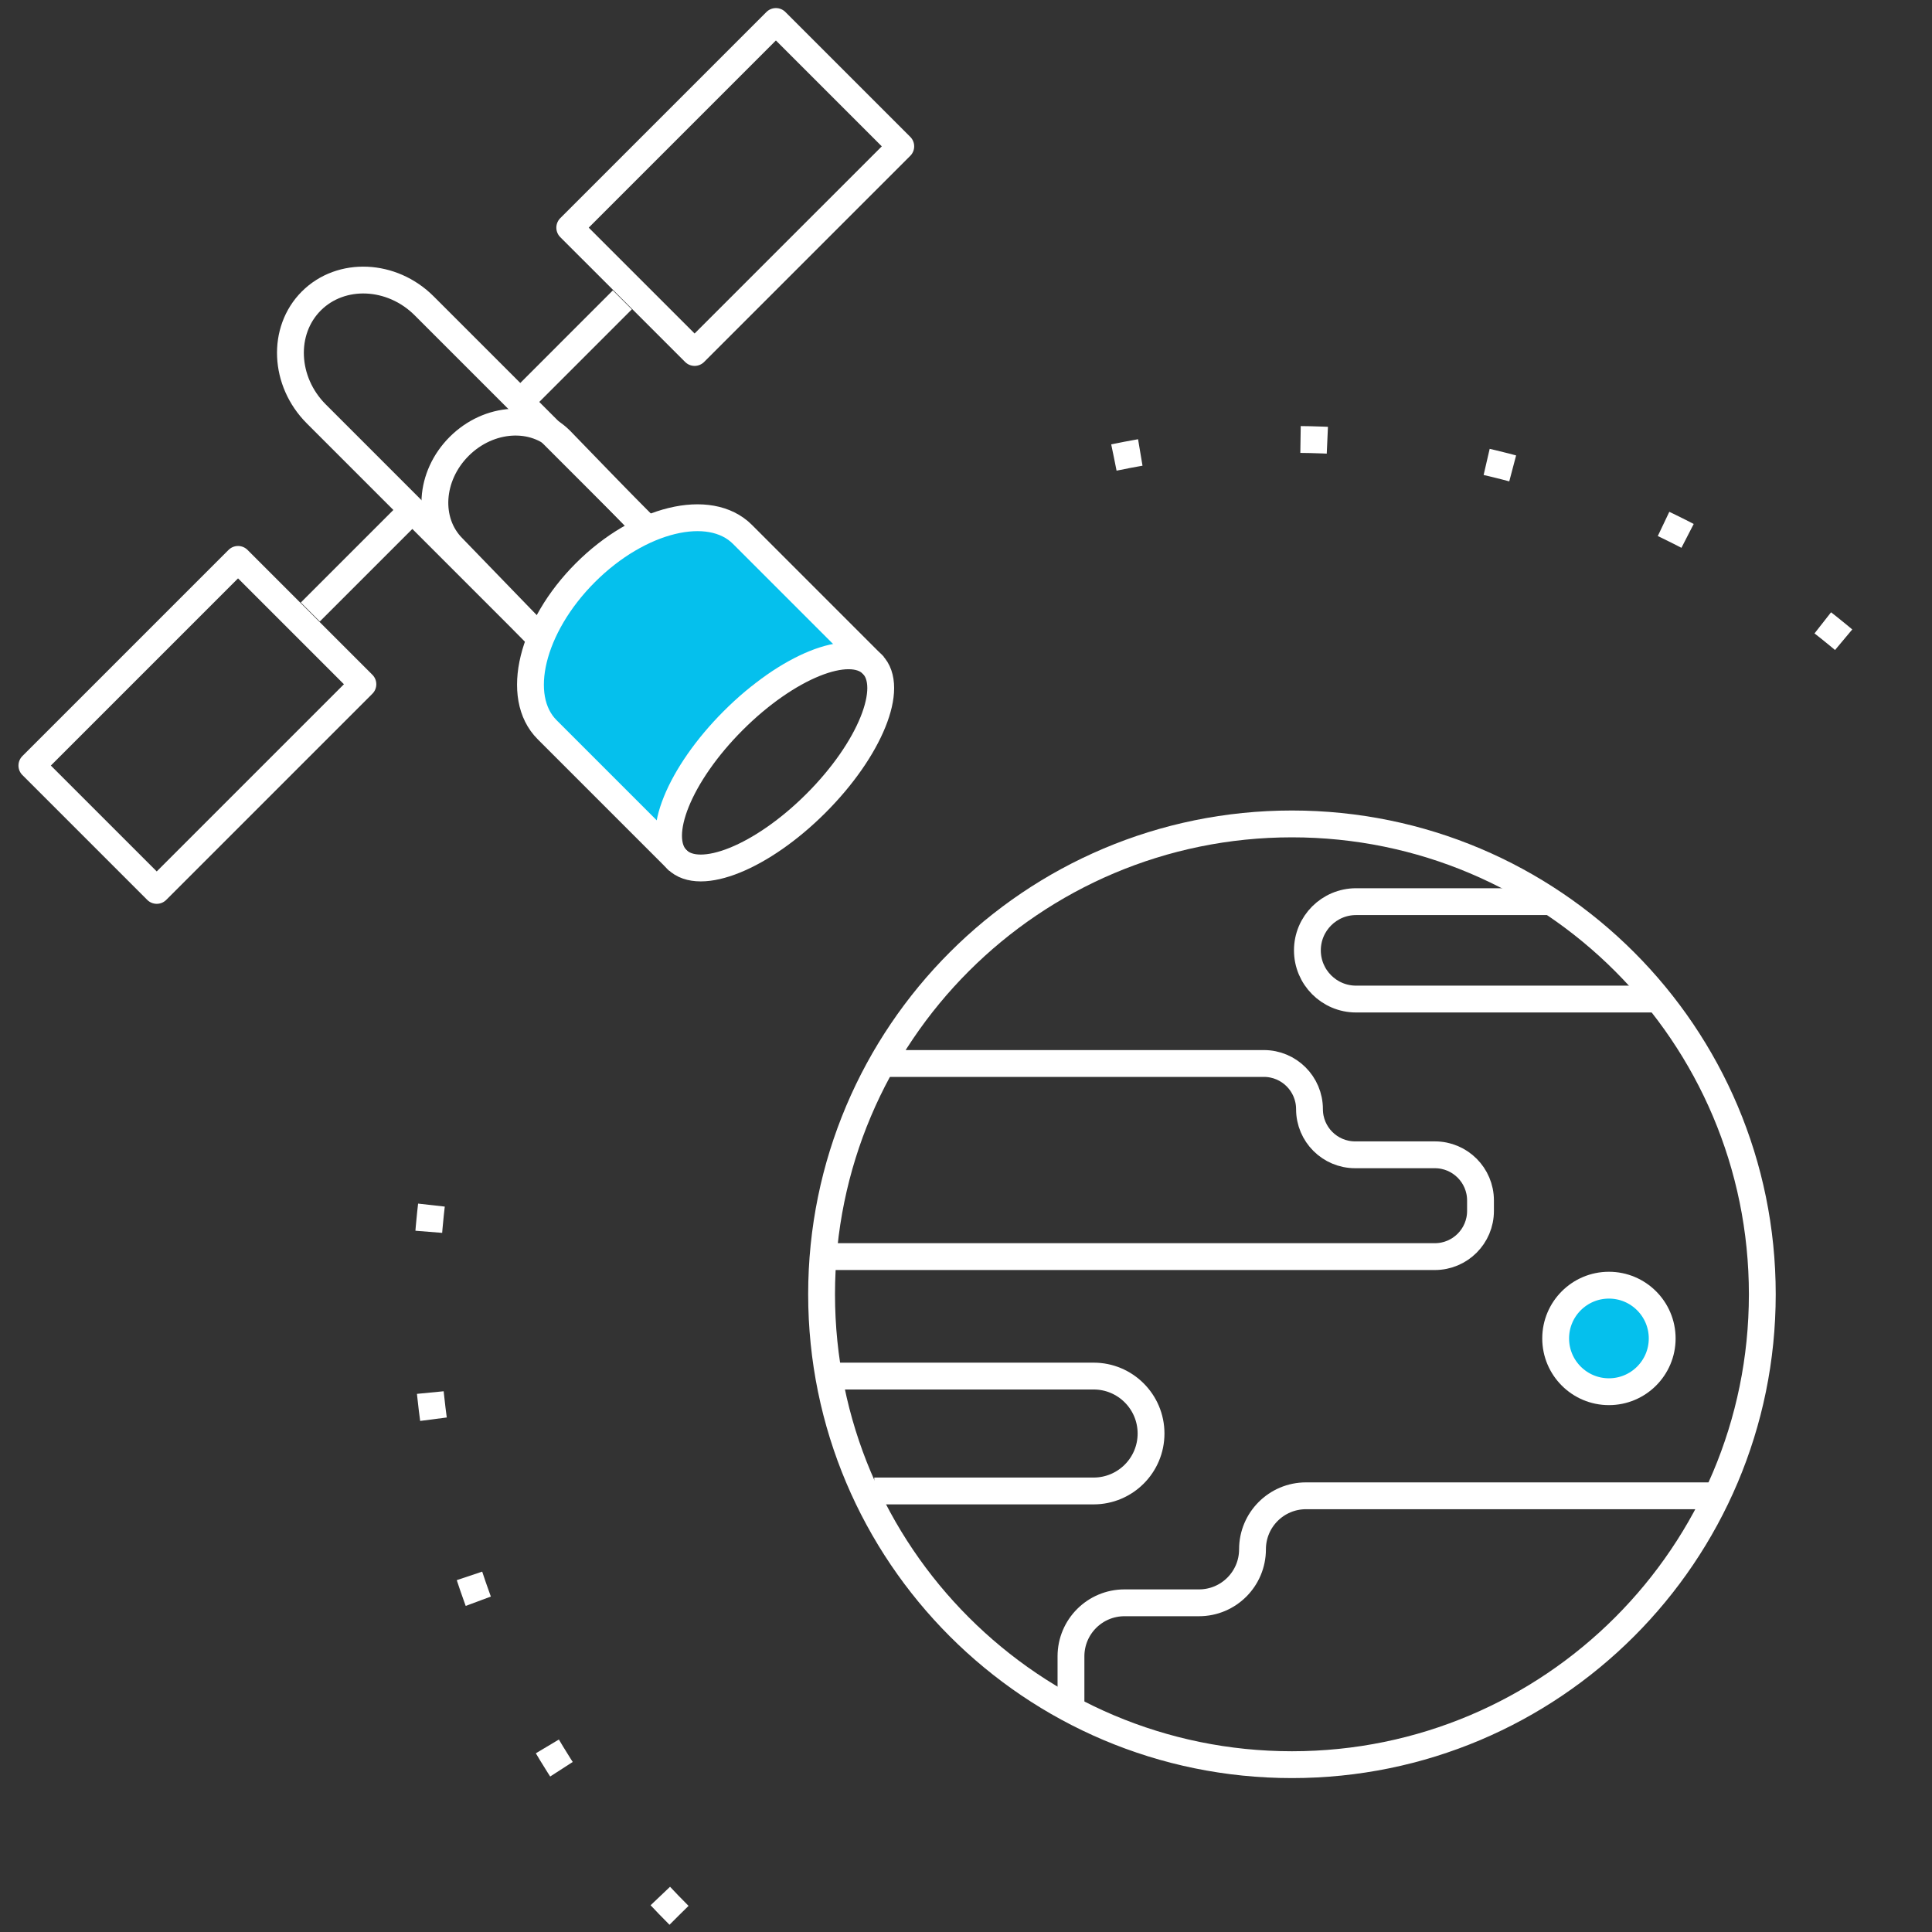
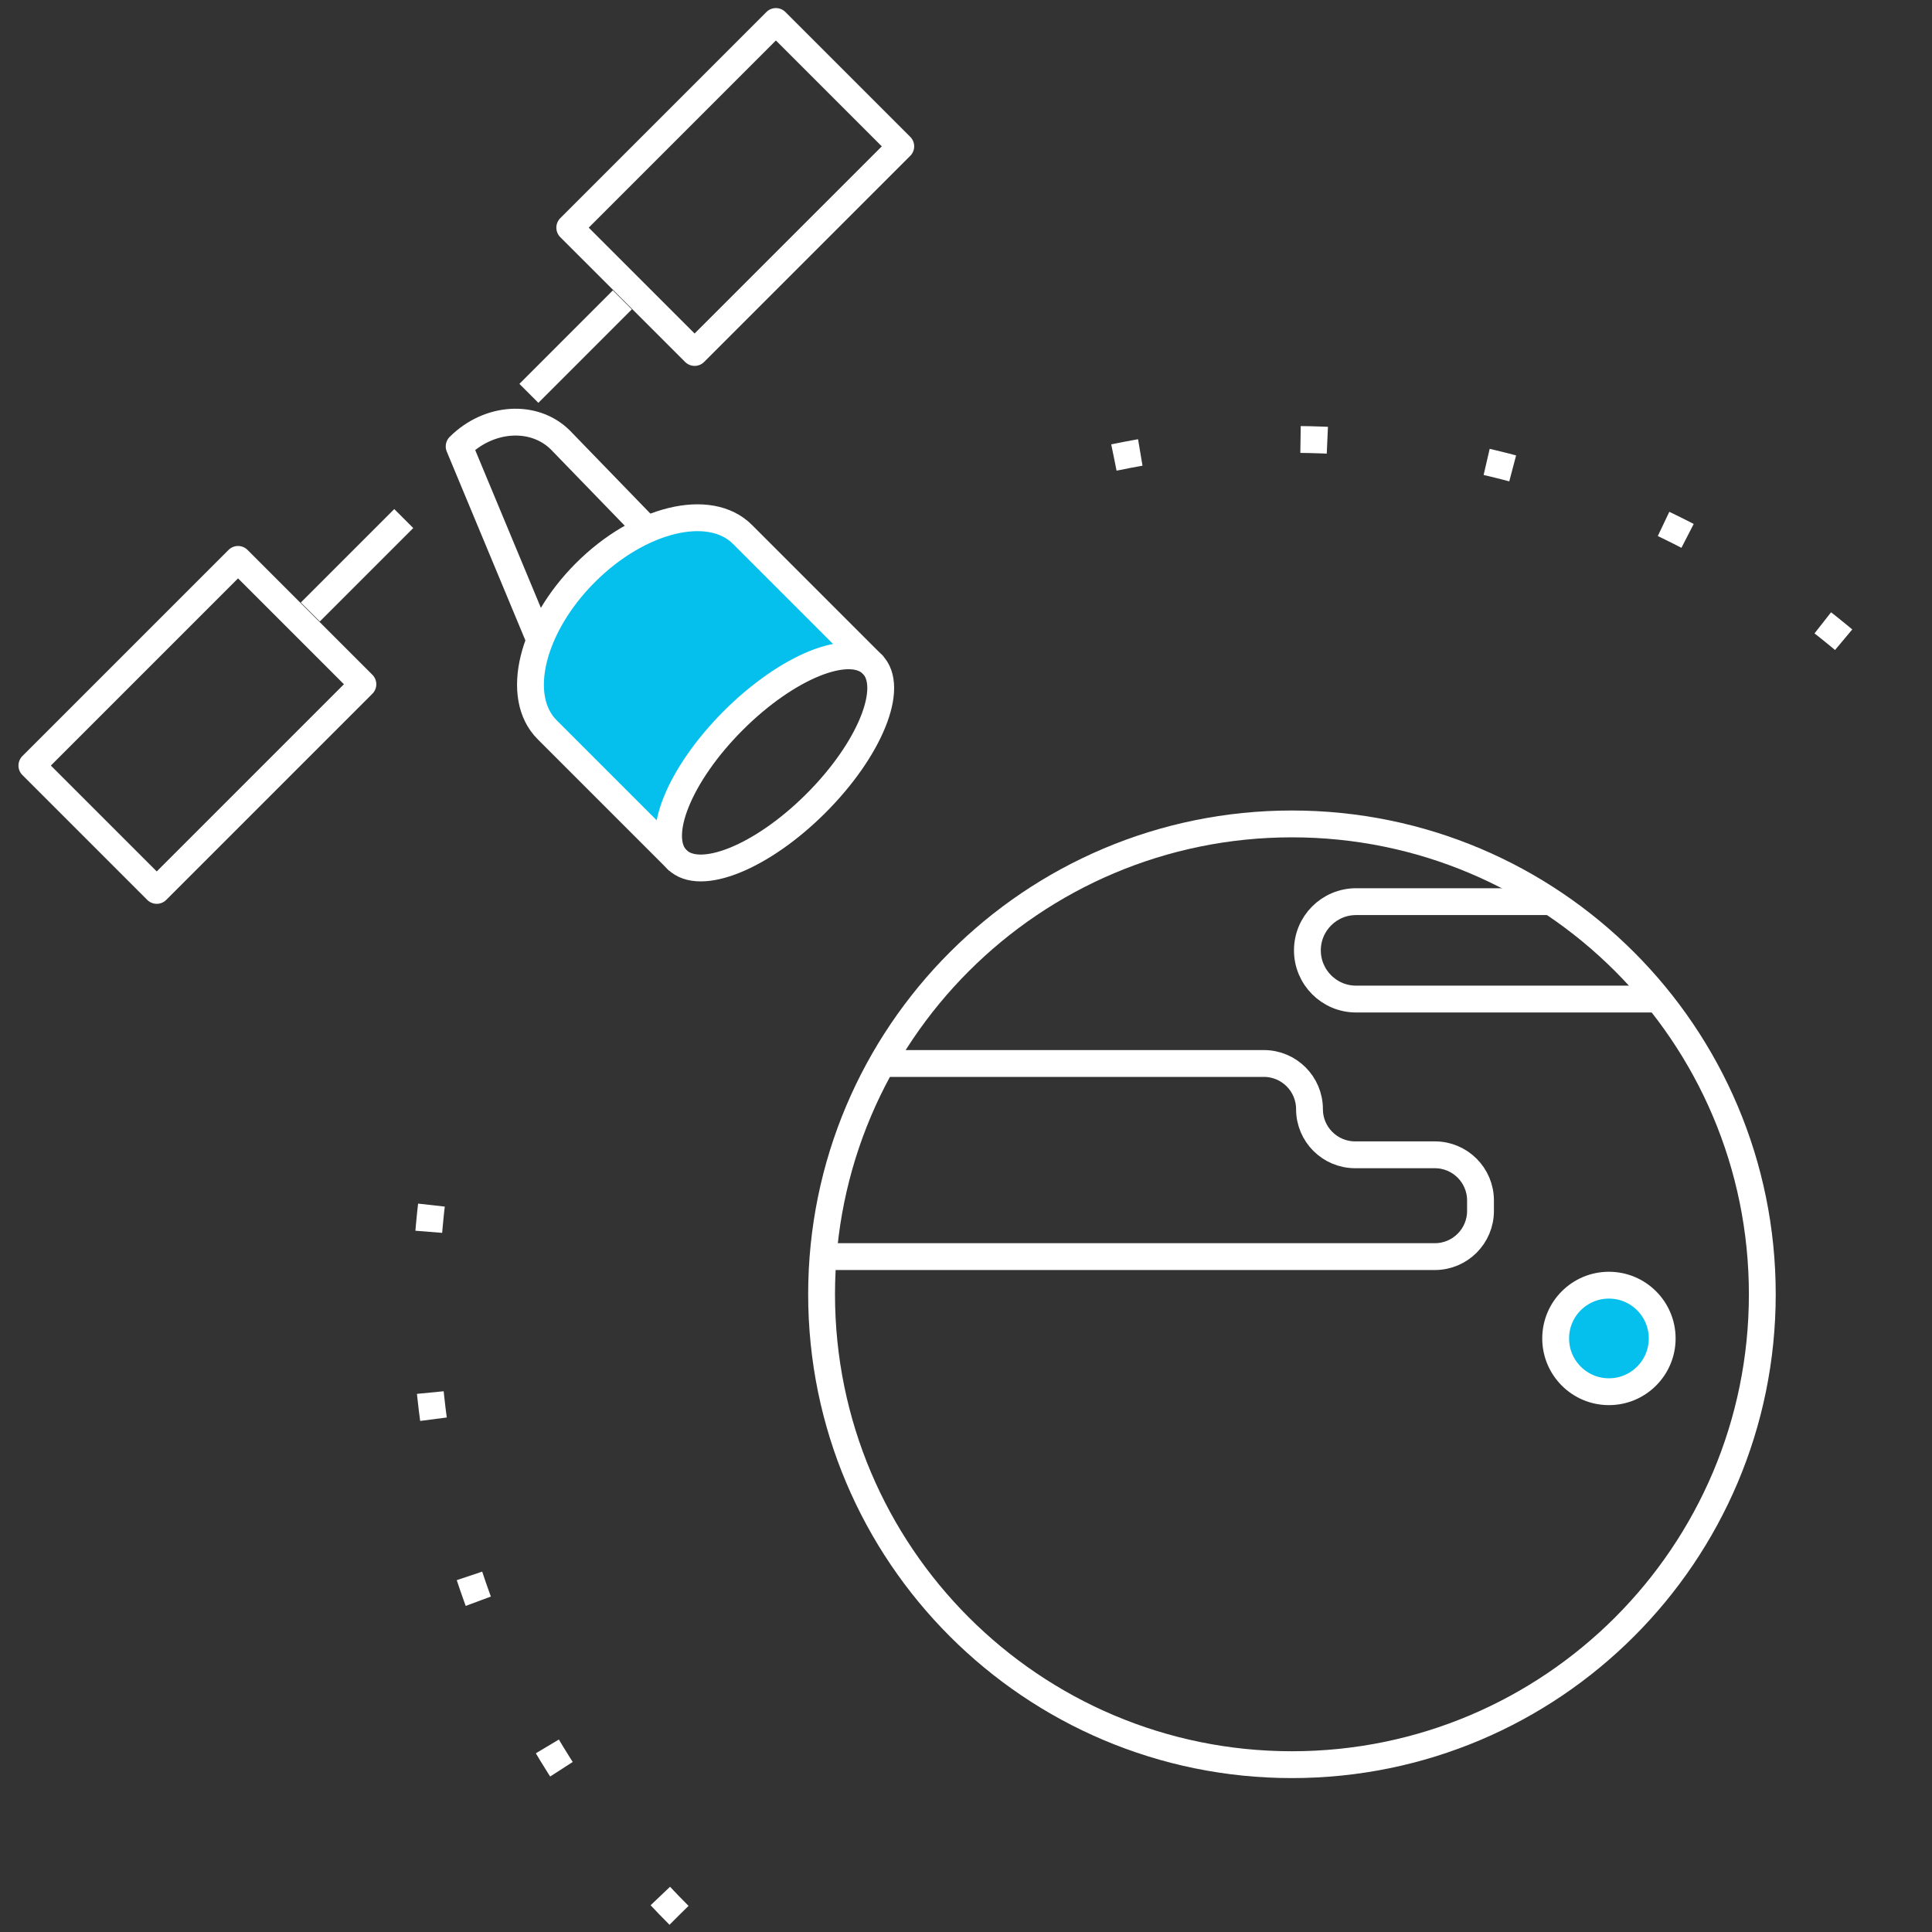
<svg xmlns="http://www.w3.org/2000/svg" width="72" height="72" viewBox="0 0 72 72" fill="none">
  <rect x="0" y="0" width="72" height="72" fill="#333333" stroke="none" />
  <path d="M20.093 26.369L24.716 30.991C24.716 30.256 25.522 28.54 27.238 26.369C28.611 24.632 30.845 24.127 31.791 24.092L27.028 19.574L25.522 19.294L22.615 20.695L20.093 24.092V26.369Z" fill="#05C0ED" />
  <path d="M32.58 39.633H47.1C48.04 39.633 48.801 40.395 48.801 41.335C48.801 42.275 49.563 43.036 50.503 43.036H53.472C54.412 43.036 55.174 43.798 55.174 44.737V45.128C55.174 46.068 54.412 46.83 53.472 46.83H30.618" stroke="white" stroke-miterlimit="10" stroke-linejoin="round" />
-   <path d="M20.214 23.854L11.786 15.424C10.579 14.216 10.495 12.323 11.602 11.216C12.71 10.109 14.604 10.192 15.809 11.399L24.239 19.829" stroke="white" stroke-miterlimit="10" stroke-linejoin="round" />
  <path d="M28.916 0.801L21.233 8.484L25.886 13.136L33.569 5.454L28.916 0.801Z" stroke="white" stroke-miterlimit="10" stroke-linejoin="round" />
  <path d="M23.192 11.176L19.71 14.659" stroke="white" stroke-miterlimit="10" stroke-linejoin="round" />
  <path d="M8.871 20.847L1.188 28.53L5.841 33.183L13.524 25.5L8.871 20.847Z" stroke="white" stroke-miterlimit="10" stroke-linejoin="round" />
  <path d="M11.565 22.807L15.047 19.325" stroke="white" stroke-miterlimit="10" stroke-linejoin="round" />
-   <path d="M23.98 19.593L20.888 16.402C19.91 15.424 18.219 15.529 17.111 16.636C16.003 17.744 15.899 19.435 16.877 20.413L20.048 23.69" stroke="white" stroke-miterlimit="10" stroke-linejoin="round" />
+   <path d="M23.98 19.593L20.888 16.402C19.91 15.424 18.219 15.529 17.111 16.636L20.048 23.69" stroke="white" stroke-miterlimit="10" stroke-linejoin="round" />
  <path d="M32.58 24.826L27.669 19.915C26.447 18.693 23.826 19.331 21.816 21.341C19.806 23.351 19.167 25.972 20.39 27.194L25.301 32.105" stroke="white" stroke-miterlimit="10" stroke-linejoin="round" />
  <path d="M30.41 29.935C32.42 27.925 33.359 25.606 32.508 24.754C31.657 23.903 29.337 24.842 27.327 26.852C25.317 28.862 24.378 31.182 25.229 32.033C26.08 32.885 28.4 31.945 30.41 29.935Z" stroke="white" stroke-miterlimit="10" stroke-linejoin="round" />
  <path d="M25.304 71.377C16.835 62.908 14.067 50.896 16.999 40.111" stroke="white" stroke-miterlimit="10" stroke-linejoin="round" stroke-dasharray="1 6" />
  <path d="M41.513 17.05C51.785 14.919 62.893 17.841 70.865 25.813" stroke="white" stroke-miterlimit="10" stroke-linejoin="round" stroke-dasharray="1 6" />
  <path d="M48.147 65.764C57.828 65.764 65.676 57.916 65.676 48.234C65.676 38.553 57.828 30.705 48.147 30.705C38.466 30.705 30.618 38.553 30.618 48.234C30.618 57.916 38.466 65.764 48.147 65.764Z" stroke="white" stroke-miterlimit="10" />
-   <path d="M63.99 55.744H48.671C47.57 55.744 46.677 56.637 46.677 57.738C46.677 58.839 45.785 59.732 44.683 59.732H41.906C40.804 59.732 39.912 60.625 39.912 61.726V63.712" stroke="white" stroke-miterlimit="10" />
  <path d="M57.801 33.602H50.537C49.535 33.602 48.723 34.415 48.723 35.417C48.723 36.419 49.535 37.232 50.537 37.232H61.944" stroke="white" stroke-miterlimit="10" />
-   <path d="M31.022 51.282H40.755C41.937 51.282 42.896 52.24 42.896 53.423C42.896 54.606 41.937 55.564 40.755 55.564H32.581" stroke="white" stroke-miterlimit="10" />
  <path d="M59.96 51.865C61.056 51.865 61.945 50.976 61.945 49.88C61.945 48.784 61.056 47.895 59.96 47.895C58.864 47.895 57.975 48.784 57.975 49.88C57.975 50.976 58.864 51.865 59.96 51.865Z" fill="#05C0ED" stroke="white" stroke-miterlimit="10" stroke-linejoin="round" />
</svg>